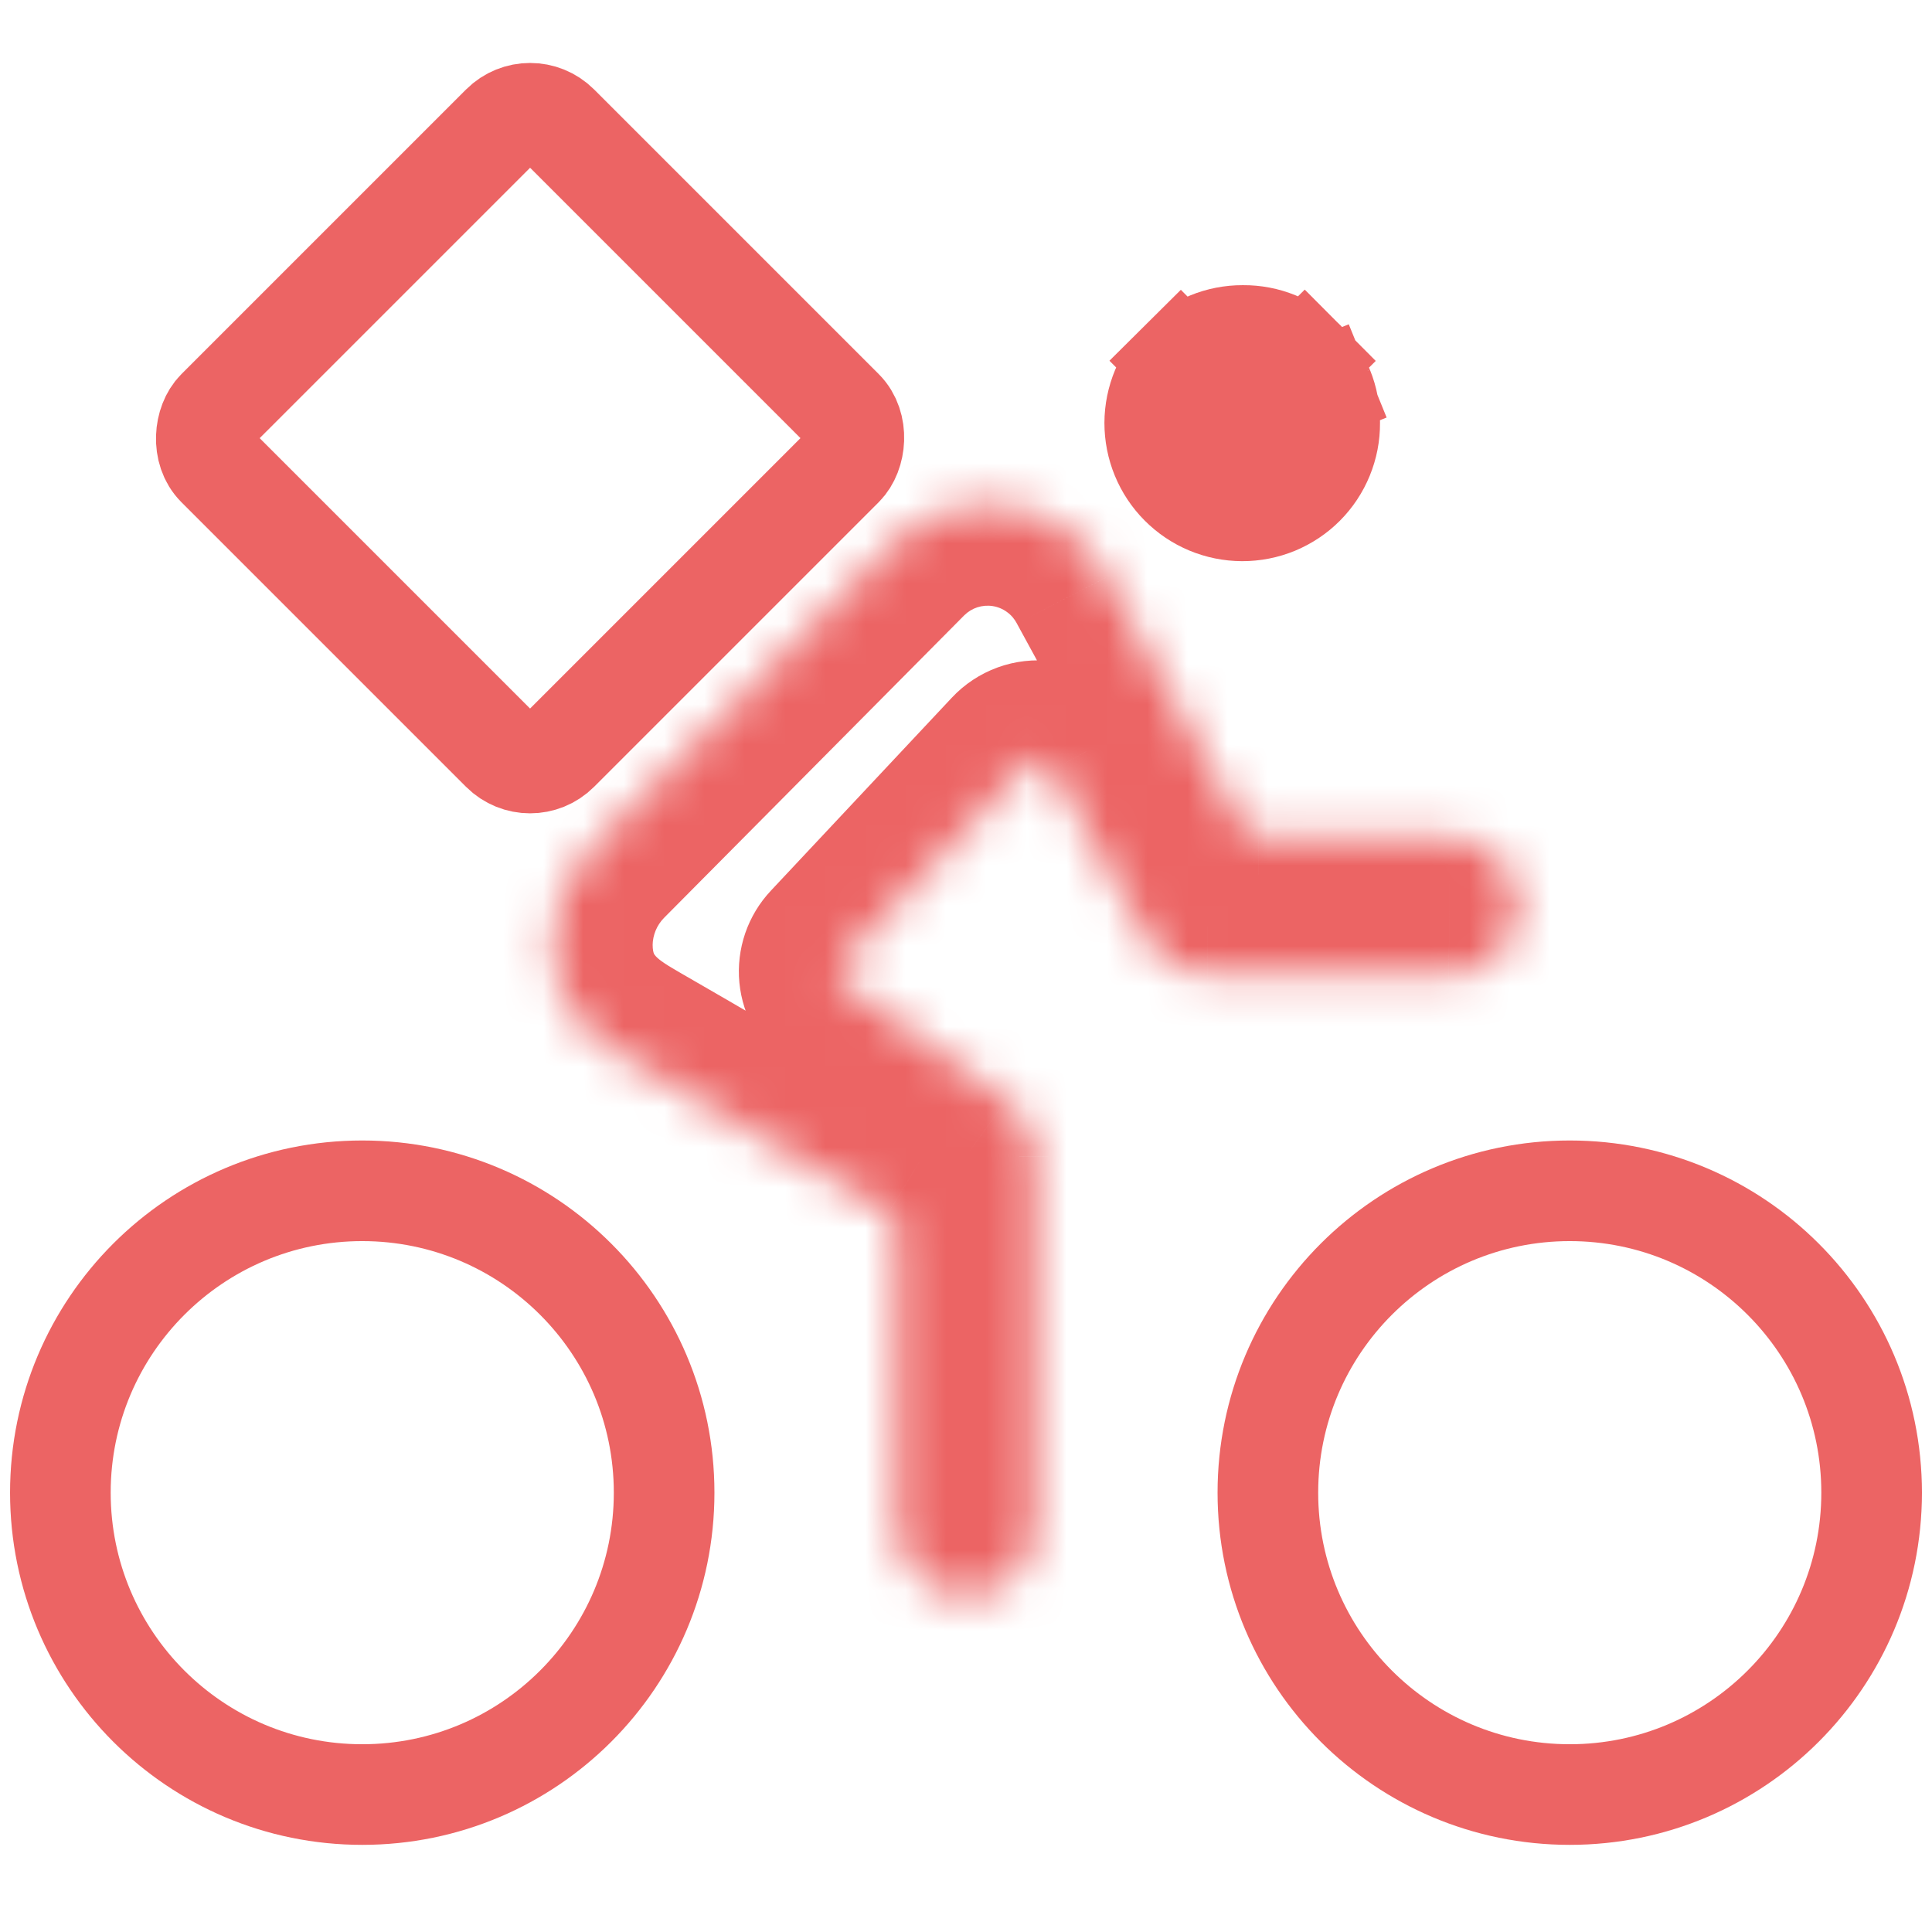
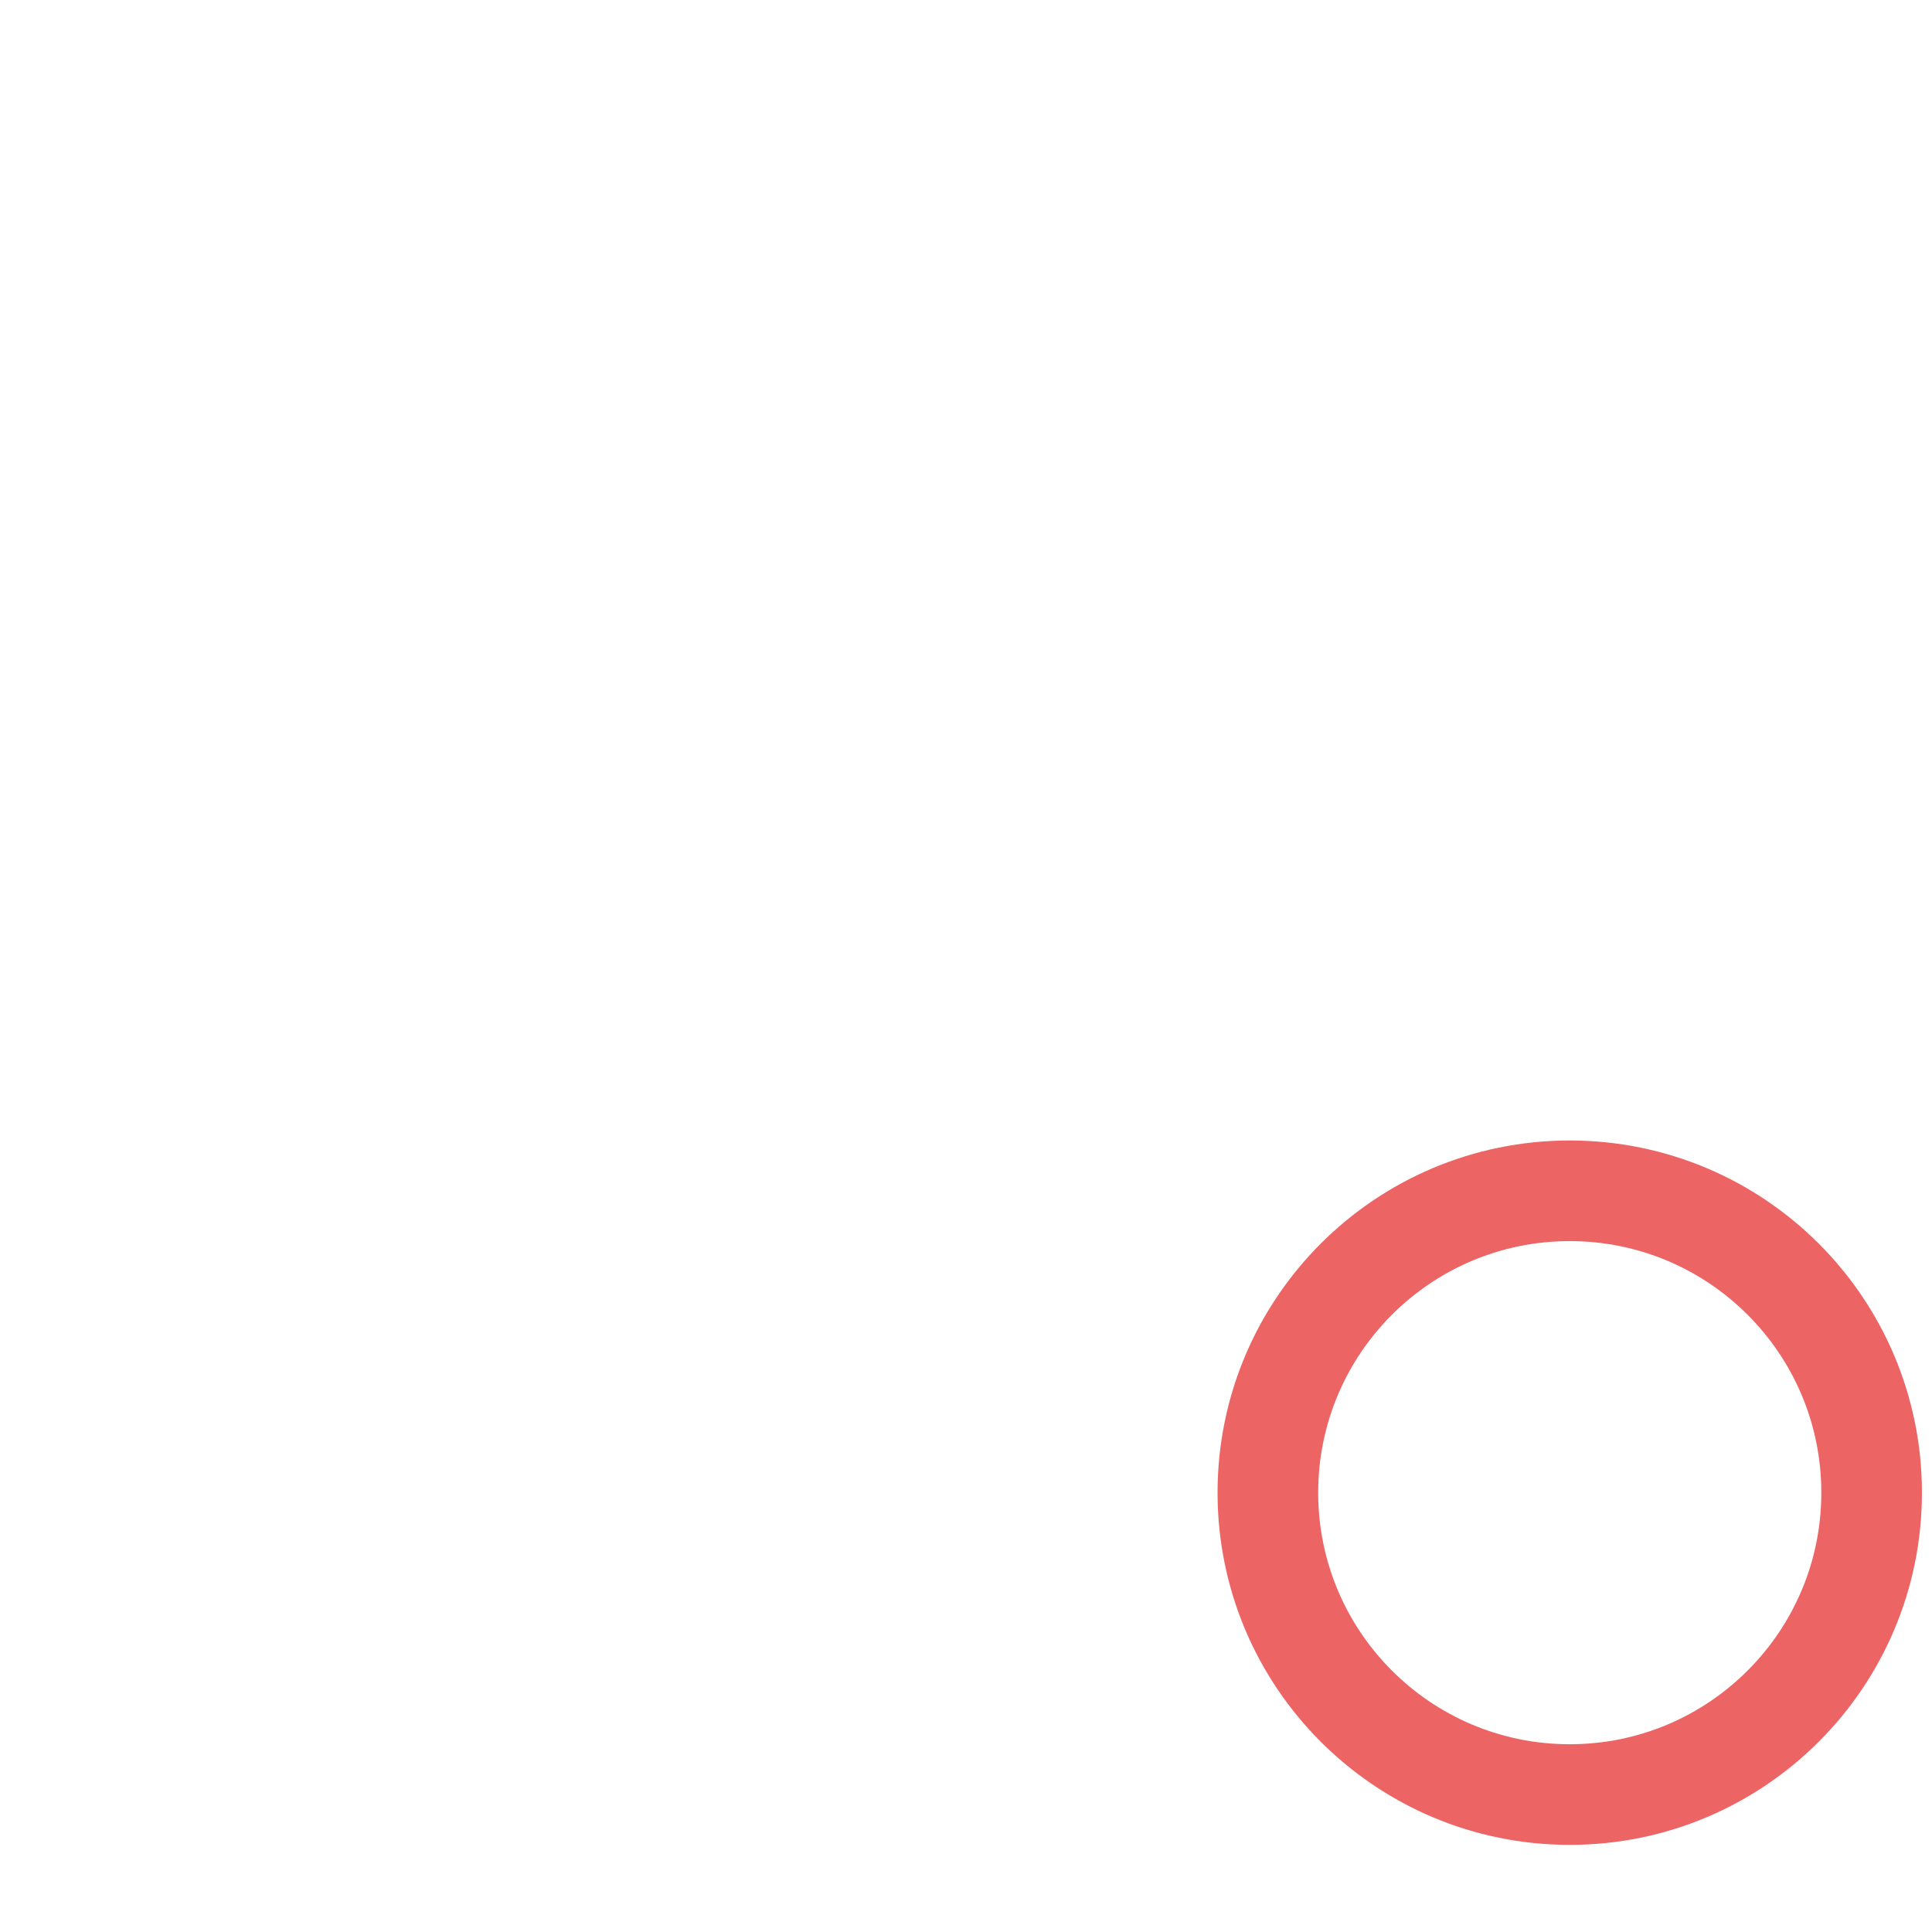
<svg xmlns="http://www.w3.org/2000/svg" width="48" height="48" viewBox="0 0 48 48" fill="none">
-   <path d="M30.862 12.692L30.861 12.692C30.575 12.691 30.292 12.634 30.028 12.524C29.764 12.413 29.524 12.252 29.323 12.049C29.121 11.846 28.961 11.605 28.853 11.341C28.744 11.076 28.689 10.793 28.689 10.507C28.69 10.22 28.748 9.937 28.858 9.673C28.968 9.409 29.129 9.17 29.332 8.968L28.451 8.081L29.332 8.968C29.535 8.766 29.776 8.607 30.041 8.498C30.305 8.389 30.589 8.334 30.875 8.335L30.875 8.335L30.889 8.335C31.172 8.333 31.453 8.387 31.715 8.494C31.977 8.602 32.215 8.761 32.414 8.961L33.298 8.081L32.414 8.961C32.614 9.162 32.772 9.4 32.879 9.662L33.98 9.215L32.879 9.662C32.986 9.925 33.039 10.206 33.036 10.489L33.036 10.5L33.036 10.511C33.038 10.797 32.983 11.081 32.874 11.346C32.766 11.611 32.606 11.852 32.404 12.055C32.202 12.258 31.961 12.418 31.697 12.528C31.432 12.637 31.148 12.693 30.862 12.692Z" fill="#EC6464" stroke="#EC6464" stroke-width="2.5" />
  <mask id="path-2-inside-1_71_443" fill="white">
-     <path d="M35.951 20.799H31.263C31.186 20.799 31.11 20.778 31.044 20.739C30.978 20.7 30.924 20.644 30.887 20.576L27.486 14.344C27.246 13.88 26.901 13.48 26.478 13.175C26.055 12.87 25.566 12.669 25.051 12.589C24.536 12.508 24.009 12.549 23.513 12.71C23.017 12.871 22.565 13.146 22.195 13.513L14.71 21.056C14.082 21.698 13.725 22.558 13.714 23.456C13.714 25.32 15.064 25.985 15.696 26.36C18.75 28.119 20.9 29.406 22.08 30.12C22.142 30.159 22.194 30.212 22.23 30.276C22.266 30.34 22.285 30.412 22.285 30.486V37.892C22.285 38.814 22.995 39.606 23.917 39.652C24.149 39.663 24.38 39.627 24.598 39.546C24.815 39.465 25.013 39.341 25.181 39.181C25.349 39.022 25.483 38.829 25.575 38.616C25.666 38.403 25.713 38.174 25.714 37.942V28.728C25.714 28.456 25.649 28.187 25.525 27.945C25.401 27.703 25.221 27.494 25 27.335L21.036 24.484C20.986 24.448 20.945 24.402 20.914 24.349C20.884 24.296 20.865 24.237 20.859 24.176C20.853 24.116 20.86 24.054 20.88 23.996C20.9 23.938 20.932 23.885 20.974 23.841L25.474 19.042C25.52 18.992 25.577 18.955 25.641 18.932C25.704 18.909 25.772 18.901 25.839 18.909C25.906 18.917 25.971 18.941 26.027 18.979C26.083 19.017 26.129 19.067 26.162 19.127L28.5 23.346C28.648 23.613 28.866 23.836 29.129 23.991C29.393 24.146 29.694 24.228 30 24.228H35.999C36.232 24.228 36.462 24.181 36.675 24.09C36.889 23.998 37.081 23.865 37.242 23.697C37.402 23.529 37.527 23.33 37.608 23.112C37.689 22.895 37.725 22.663 37.714 22.431C37.669 21.508 36.874 20.799 35.951 20.799Z" />
-   </mask>
+     </mask>
  <path d="M31.263 20.799V18.299H31.262L31.263 20.799ZM30.887 20.576L28.692 21.774L28.694 21.776L30.887 20.576ZM27.486 14.344L25.265 15.492L25.278 15.517L25.291 15.541L27.486 14.344ZM22.195 13.513L20.433 11.74L20.427 11.746L20.421 11.752L22.195 13.513ZM14.71 21.056L12.936 19.295L12.93 19.301L12.925 19.307L14.71 21.056ZM13.714 23.456L11.214 23.427L11.214 23.441V23.456H13.714ZM15.696 26.36L14.421 28.51L14.434 28.518L14.448 28.526L15.696 26.36ZM22.08 30.12L23.38 27.985L23.375 27.982L22.08 30.12ZM22.285 30.486H24.785L24.785 30.482L22.285 30.486ZM23.917 39.652L23.792 42.149L23.797 42.149L23.917 39.652ZM25.714 37.942L28.214 37.945V37.942H25.714ZM25.714 28.728L23.214 28.726V28.728H25.714ZM25 27.335L23.541 29.364L23.541 29.365L25 27.335ZM21.036 24.484L22.496 22.454L22.491 22.451L21.036 24.484ZM20.974 23.841L22.791 25.558L22.797 25.551L20.974 23.841ZM25.474 19.042L27.297 20.752L27.3 20.749L25.474 19.042ZM26.162 19.127L28.349 17.915L28.348 17.913L26.162 19.127ZM28.5 23.346L26.313 24.558L26.314 24.56L28.5 23.346ZM30 24.228V21.728L29.997 21.728L30 24.228ZM35.999 24.228L36.002 21.728H35.999V24.228ZM37.714 22.431L40.211 22.311L40.211 22.309L37.714 22.431ZM35.951 18.299H31.263V23.299H35.951V18.299ZM31.262 18.299C31.634 18.299 31.999 18.399 32.319 18.588L29.77 22.89C30.222 23.158 30.738 23.299 31.263 23.299L31.262 18.299ZM32.319 18.588C32.639 18.778 32.901 19.05 33.08 19.376L28.694 21.776C28.946 22.237 29.317 22.622 29.77 22.89L32.319 18.588ZM33.081 19.379L29.681 13.146L25.291 15.541L28.692 21.774L33.081 19.379ZM29.706 13.195C29.287 12.383 28.681 11.682 27.94 11.147L25.016 15.204C25.121 15.279 25.206 15.378 25.265 15.492L29.706 13.195ZM27.94 11.147C27.198 10.613 26.341 10.261 25.439 10.119L24.663 15.058C24.791 15.078 24.912 15.128 25.016 15.204L27.94 11.147ZM25.439 10.119C24.536 9.977 23.612 10.05 22.742 10.332L24.283 15.088C24.406 15.049 24.536 15.038 24.663 15.058L25.439 10.119ZM22.742 10.332C21.873 10.613 21.082 11.095 20.433 11.74L23.957 15.287C24.049 15.196 24.16 15.128 24.283 15.088L22.742 10.332ZM20.421 11.752L12.936 19.295L16.485 22.817L23.97 15.274L20.421 11.752ZM12.925 19.307C11.845 20.408 11.232 21.884 11.214 23.427L16.214 23.486C16.217 23.231 16.318 22.988 16.496 22.806L12.925 19.307ZM11.214 23.456C11.214 26.908 13.95 28.231 14.421 28.51L16.971 24.21C16.732 24.067 16.65 24.026 16.51 23.932C16.397 23.857 16.333 23.801 16.295 23.76C16.262 23.725 16.252 23.704 16.245 23.689C16.24 23.677 16.214 23.612 16.214 23.456H11.214ZM14.448 28.526C17.484 30.275 19.619 31.553 20.784 32.259L23.375 27.982C22.181 27.259 20.015 25.963 16.944 24.194L14.448 28.526ZM20.78 32.256C20.477 32.071 20.226 31.812 20.052 31.503L24.409 29.05C24.162 28.613 23.808 28.246 23.38 27.985L20.78 32.256ZM20.052 31.503C19.878 31.194 19.786 30.845 19.785 30.49L24.785 30.482C24.784 29.98 24.655 29.487 24.409 29.05L20.052 31.503ZM19.785 30.486V37.892H24.785V30.486H19.785ZM19.785 37.892C19.785 40.062 21.457 42.032 23.792 42.149L24.042 37.155C24.532 37.179 24.785 37.566 24.785 37.892H19.785ZM23.797 42.149C24.366 42.176 24.935 42.088 25.469 41.889L23.726 37.203C23.825 37.166 23.931 37.15 24.037 37.155L23.797 42.149ZM25.469 41.889C26.004 41.69 26.492 41.385 26.905 40.992L23.458 37.37C23.535 37.297 23.626 37.24 23.726 37.203L25.469 41.889ZM26.905 40.992C27.318 40.599 27.647 40.127 27.872 39.603L23.278 37.63C23.32 37.532 23.381 37.444 23.458 37.37L26.905 40.992ZM27.872 39.603C28.097 39.079 28.213 38.515 28.214 37.945L23.214 37.938C23.214 37.832 23.236 37.727 23.278 37.63L27.872 39.603ZM28.214 37.942V28.728H23.214V37.942H28.214ZM28.214 28.729C28.214 28.06 28.055 27.401 27.75 26.805L23.3 29.085C23.243 28.974 23.214 28.851 23.214 28.726L28.214 28.729ZM27.75 26.805C27.445 26.21 27.003 25.695 26.46 25.305L23.541 29.365C23.44 29.292 23.357 29.196 23.3 29.085L27.75 26.805ZM26.46 25.305L22.496 22.454L19.576 26.513L23.541 29.364L26.46 25.305ZM22.491 22.451C22.731 22.623 22.932 22.844 23.08 23.1L18.748 25.598C18.957 25.96 19.241 26.273 19.581 26.517L22.491 22.451ZM23.08 23.1C23.228 23.357 23.319 23.642 23.347 23.936L18.37 24.417C18.411 24.833 18.54 25.236 18.748 25.598L23.08 23.1ZM23.347 23.936C23.376 24.23 23.341 24.527 23.245 24.807L18.515 23.185C18.38 23.581 18.33 24.001 18.37 24.417L23.347 23.936ZM23.245 24.807C23.149 25.087 22.994 25.343 22.791 25.558L19.157 22.124C18.869 22.428 18.651 22.79 18.515 23.185L23.245 24.807ZM22.797 25.551L27.297 20.752L23.65 17.332L19.15 22.131L22.797 25.551ZM27.3 20.749C27.078 20.987 26.801 21.17 26.494 21.282L24.787 16.582C24.353 16.74 23.962 16.998 23.647 17.335L27.3 20.749ZM26.494 21.282C26.187 21.393 25.858 21.43 25.534 21.39L26.145 16.428C25.686 16.372 25.221 16.424 24.787 16.582L26.494 21.282ZM25.534 21.39C25.21 21.351 24.9 21.235 24.629 21.052L27.424 16.906C27.041 16.648 26.603 16.484 26.145 16.428L25.534 21.39ZM24.629 21.052C24.358 20.869 24.134 20.625 23.976 20.34L28.348 17.913C28.123 17.51 27.807 17.165 27.424 16.906L24.629 21.052ZM23.975 20.338L26.313 24.558L30.686 22.134L28.349 17.915L23.975 20.338ZM26.314 24.56C26.679 25.217 27.214 25.765 27.862 26.146L30.396 21.836C30.517 21.907 30.617 22.009 30.685 22.132L26.314 24.56ZM27.862 26.146C28.511 26.528 29.25 26.728 30.002 26.728L29.997 21.728C30.138 21.727 30.275 21.765 30.396 21.836L27.862 26.146ZM30 26.728H35.999V21.728H30V26.728ZM35.997 26.728C36.568 26.728 37.133 26.613 37.658 26.389L35.693 21.791C35.791 21.749 35.896 21.727 36.002 21.728L35.997 26.728ZM37.658 26.389C38.183 26.164 38.657 25.835 39.051 25.422L35.433 21.971C35.507 21.894 35.595 21.833 35.693 21.791L37.658 26.389ZM39.051 25.422C39.445 25.009 39.751 24.521 39.95 23.986L35.265 22.239C35.303 22.139 35.36 22.048 35.433 21.971L39.051 25.422ZM39.95 23.986C40.15 23.451 40.238 22.881 40.211 22.311L35.217 22.551C35.212 22.445 35.228 22.339 35.265 22.239L39.95 23.986ZM40.211 22.309C40.096 19.965 38.115 18.299 35.951 18.299V23.299C35.633 23.299 35.241 23.052 35.217 22.553L40.211 22.309Z" fill="#EC6464" mask="url(#path-2-inside-1_71_443)" />
-   <rect x="13.17" y="2.4" width="12" height="12.001" rx="1" transform="rotate(45 13.17 2.4)" stroke="#EC6464" stroke-width="2.5" />
  <path d="M39 44.585C43.142 44.585 46.5 41.227 46.5 37.085C46.5 32.943 43.142 29.585 39 29.585C34.858 29.585 31.5 32.943 31.5 37.085C31.5 41.227 34.858 44.585 39 44.585Z" stroke="#EC6464" stroke-width="2.5" />
-   <path d="M9 44.585C13.142 44.585 16.5 41.227 16.5 37.085C16.5 32.943 13.142 29.585 9 29.585C4.858 29.585 1.5 32.943 1.5 37.085C1.5 41.227 4.858 44.585 9 44.585Z" stroke="#EC6464" stroke-width="2.5" />
</svg>